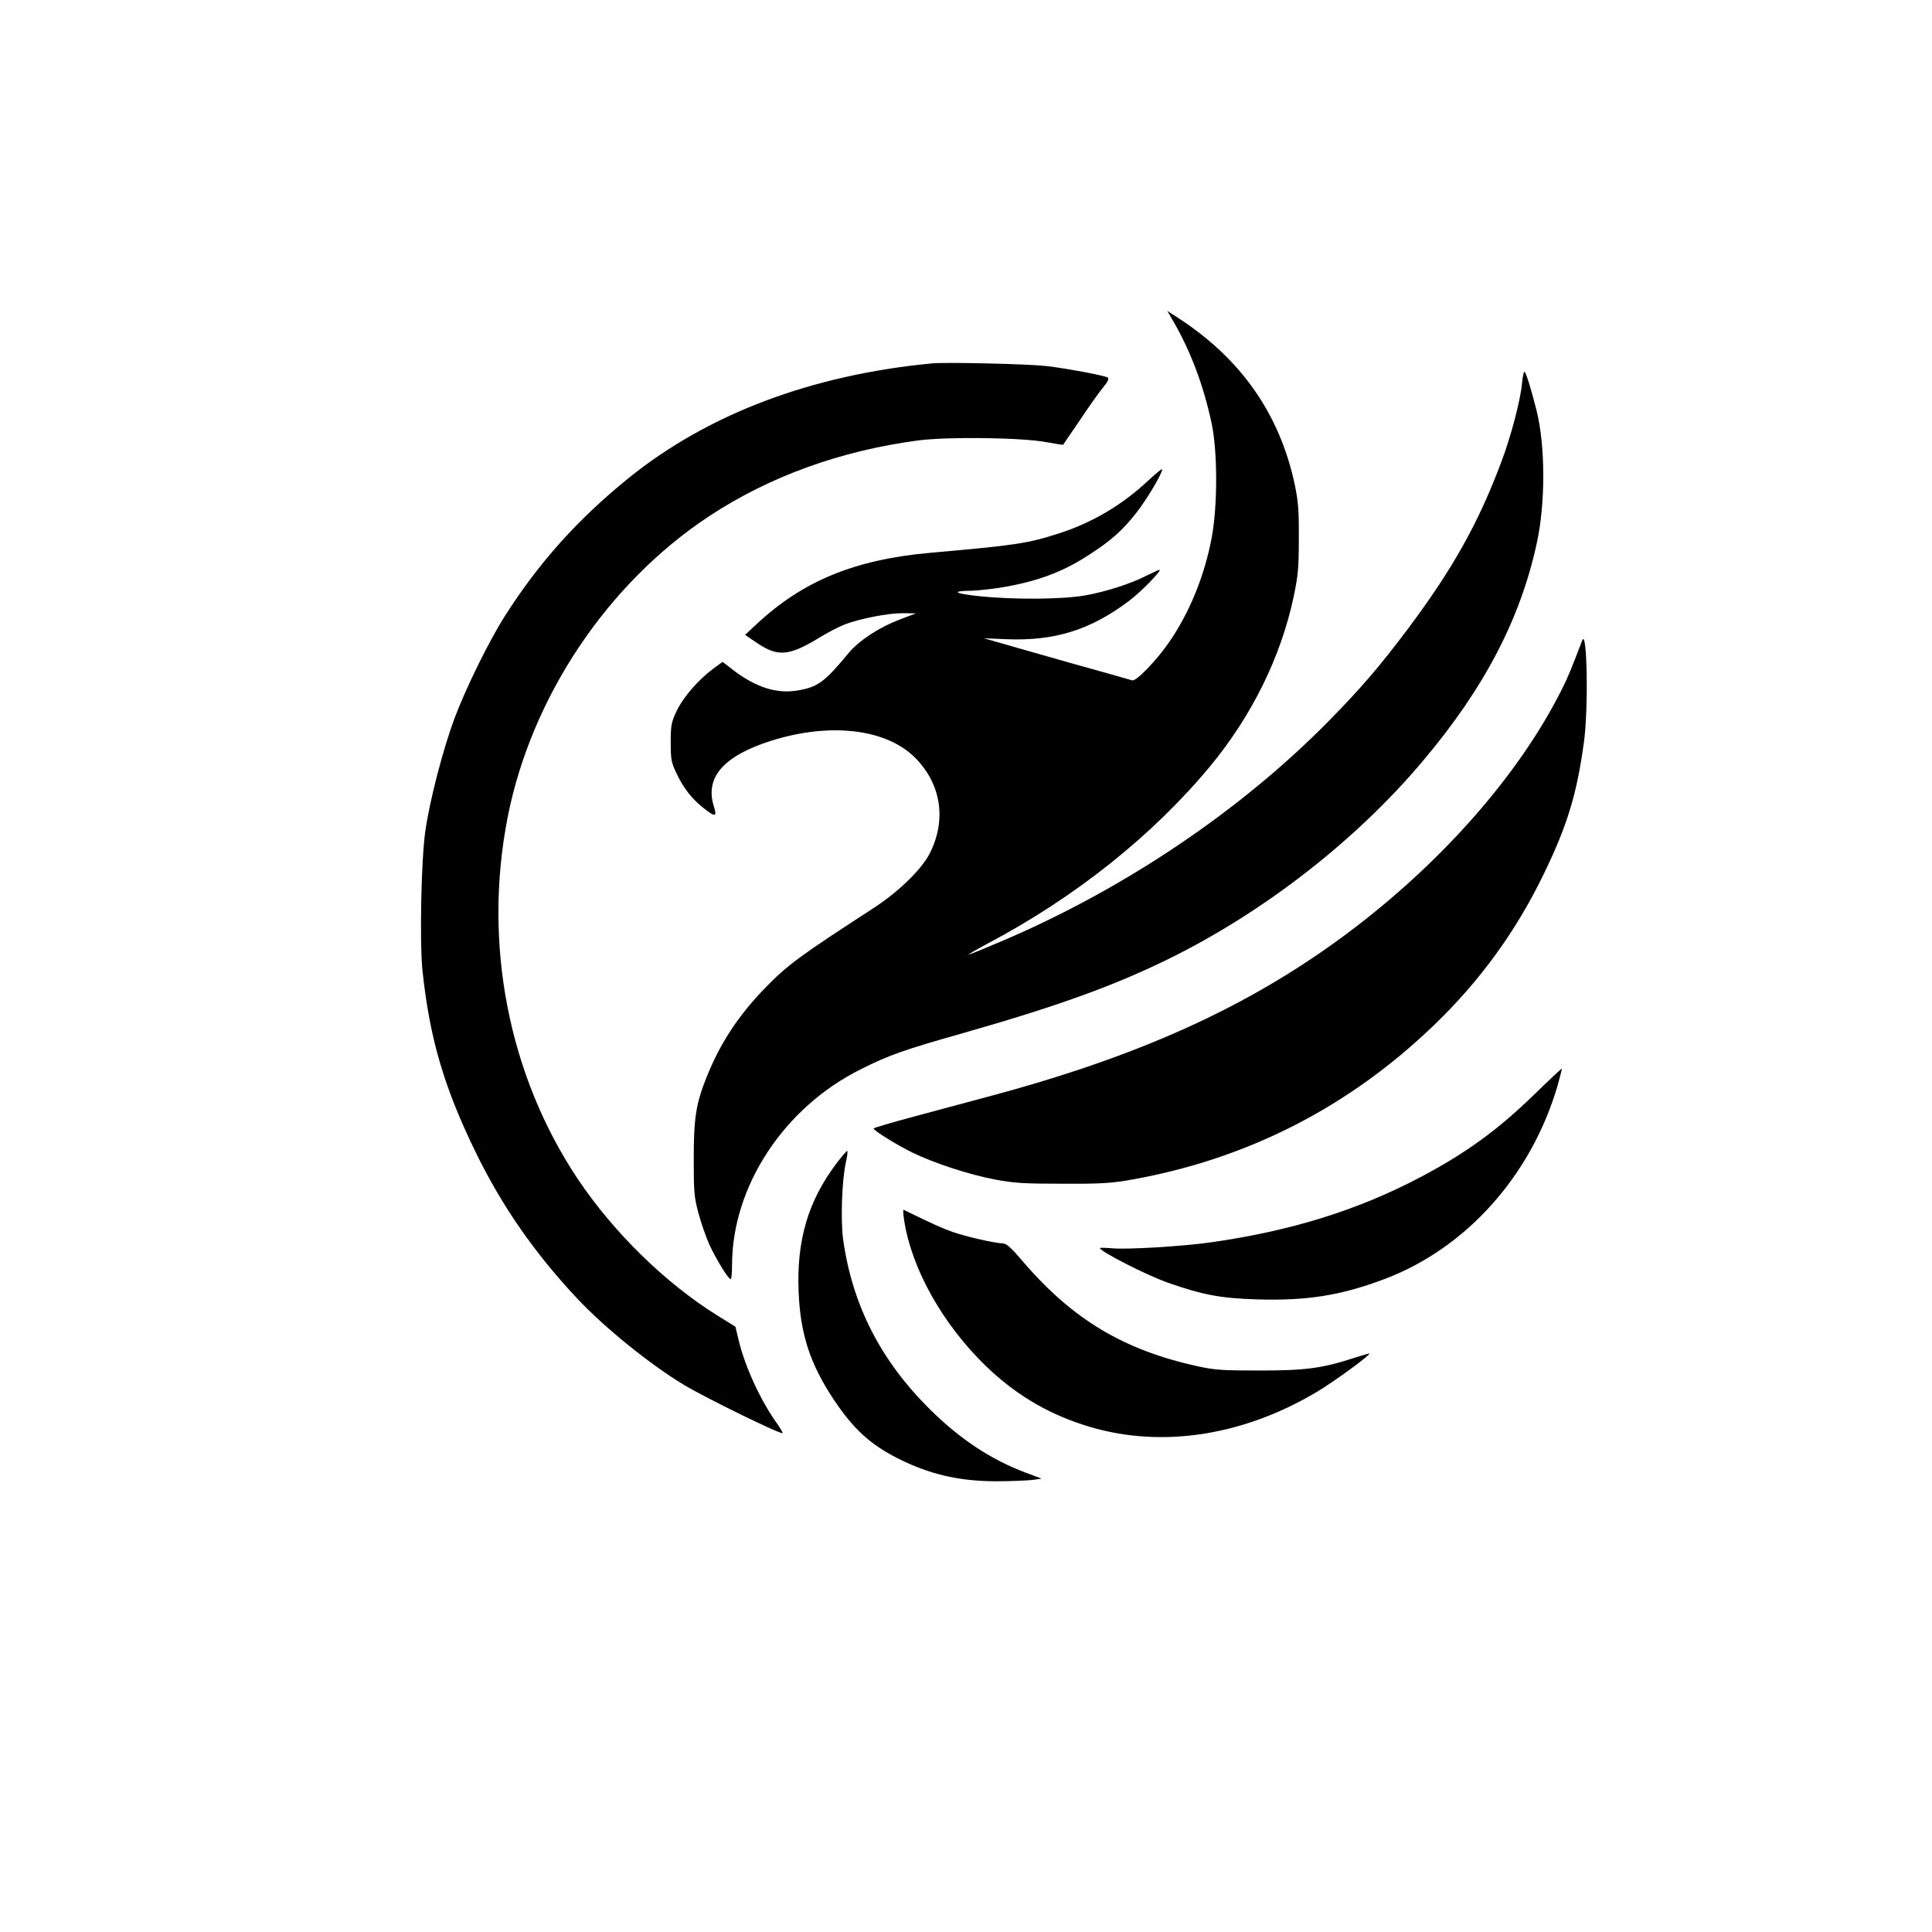
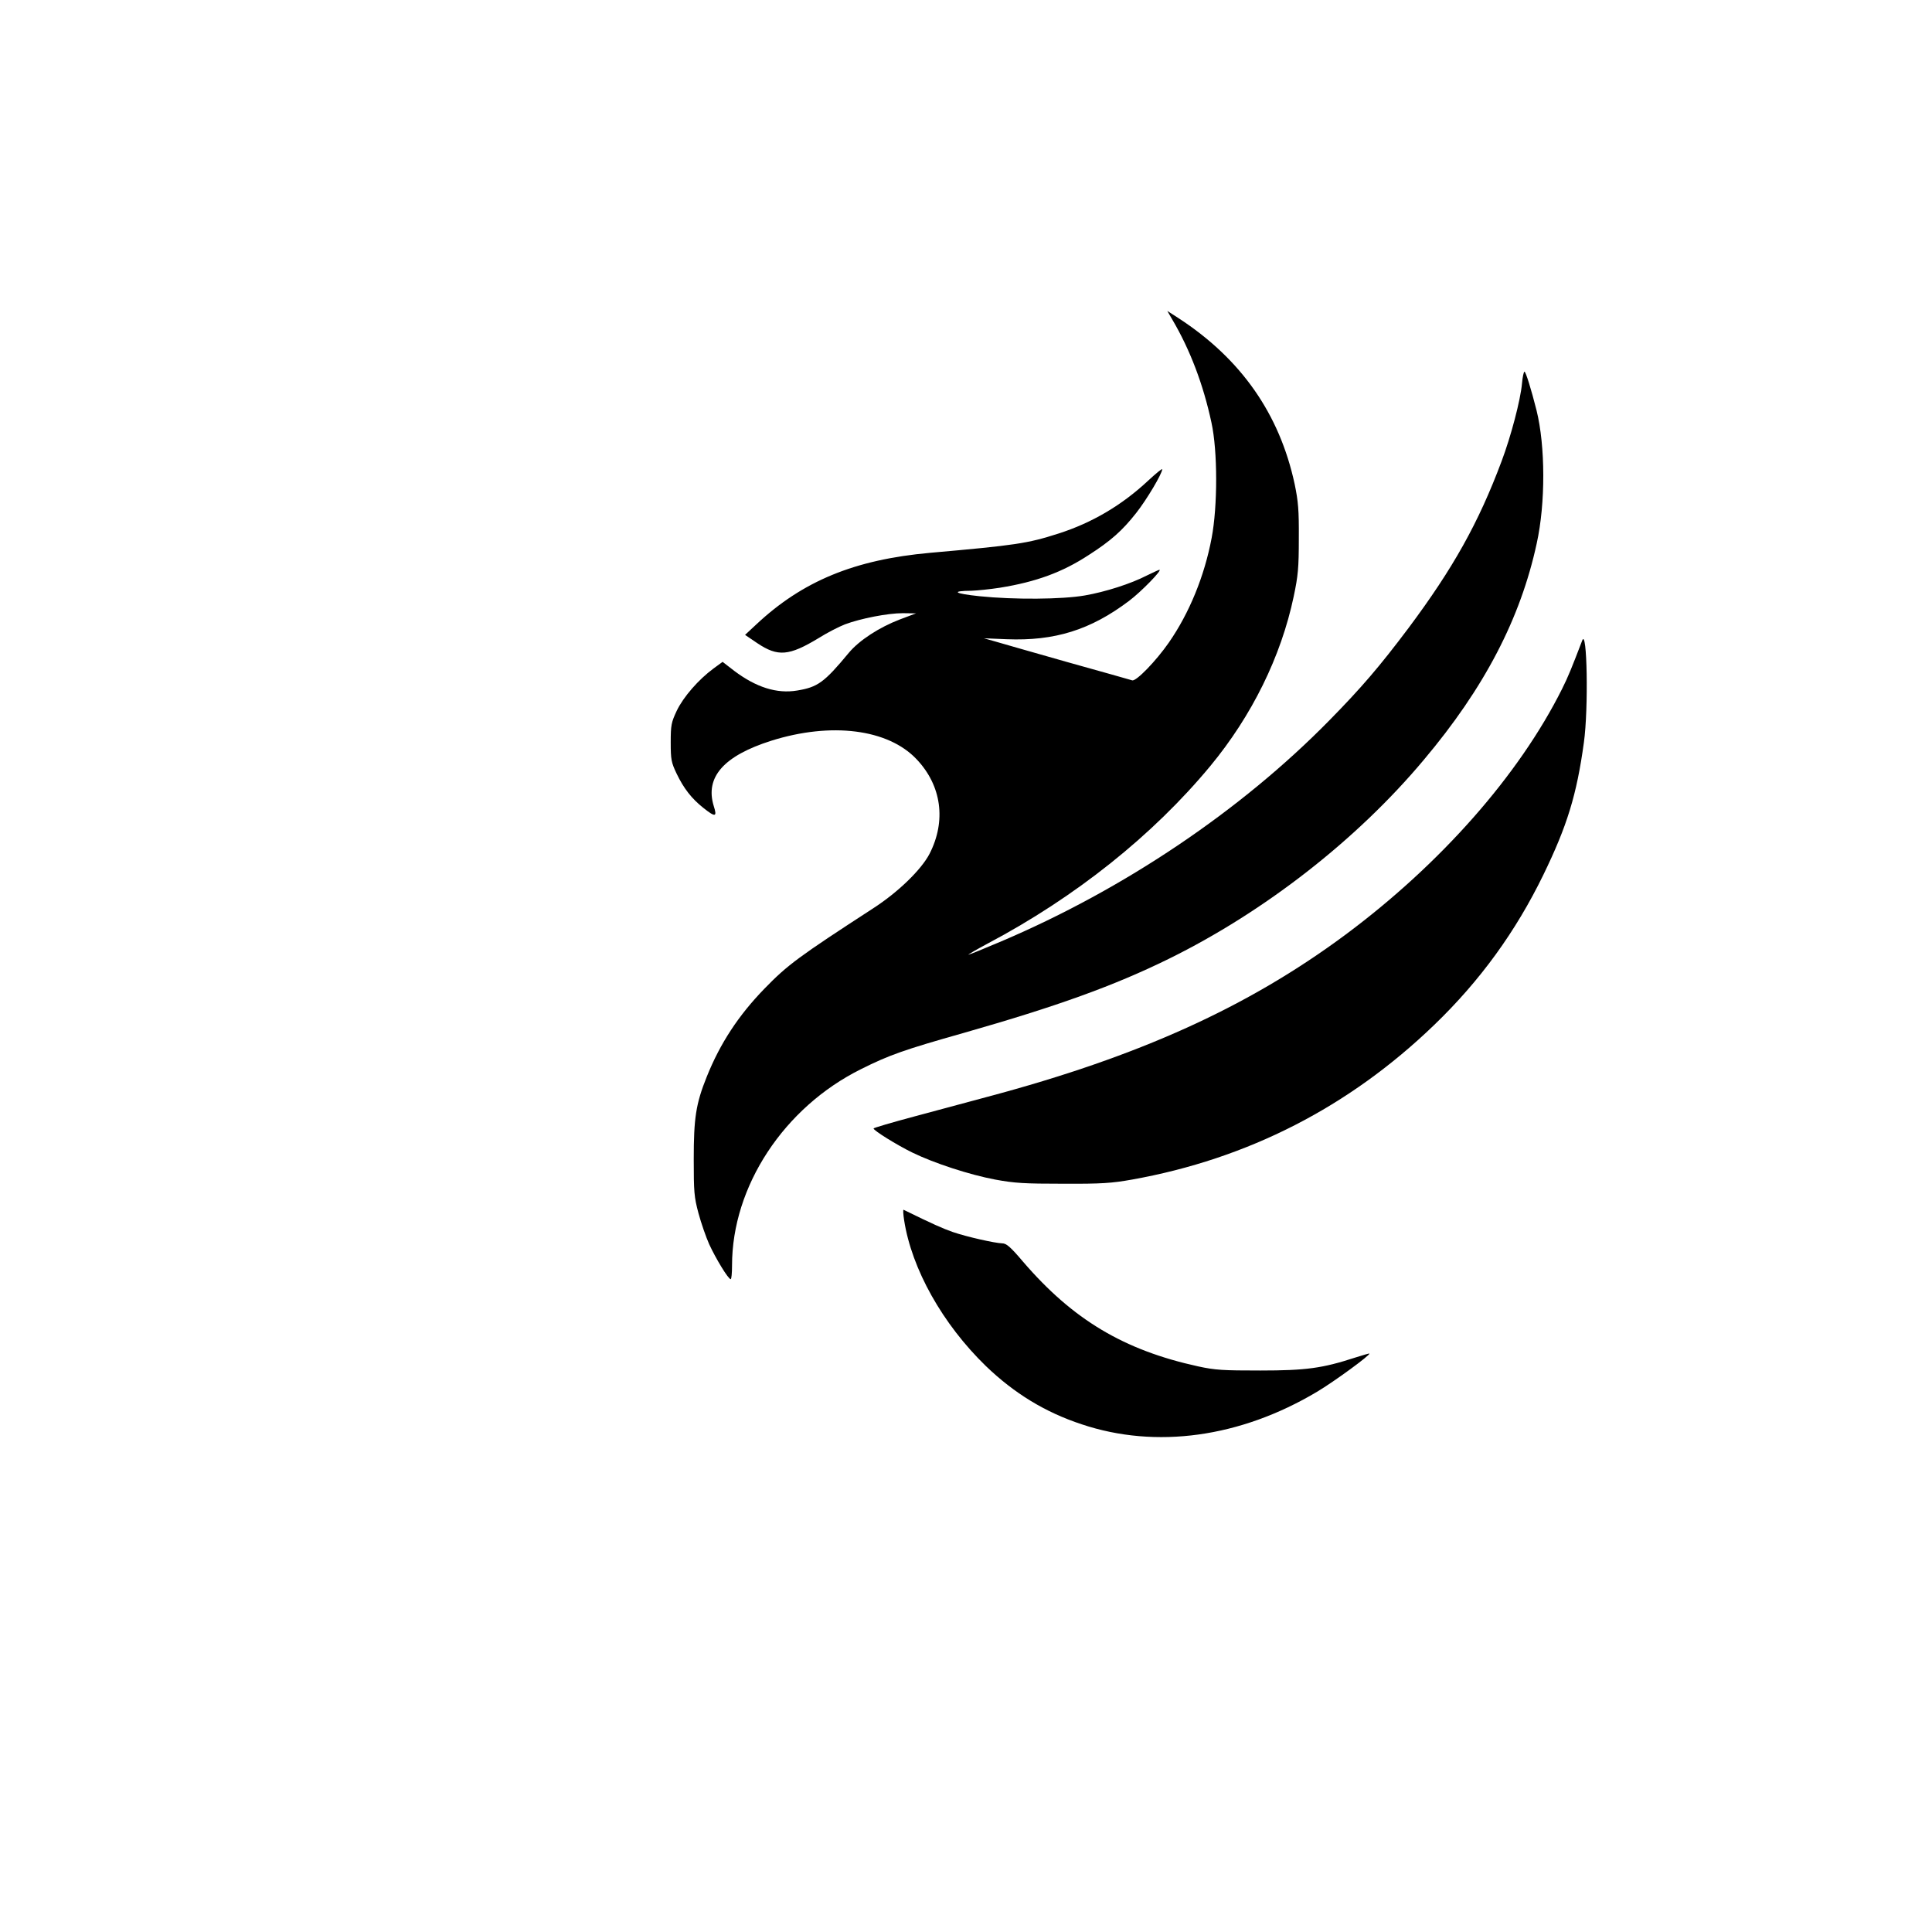
<svg xmlns="http://www.w3.org/2000/svg" version="1.0" width="1024pt" height="1024pt" viewBox="0 0 1024 1024" preserveAspectRatio="xMidYMid meet">
  <g transform="translate(0,1024) scale(0.1,-0.1)" fill="#000000" stroke="none">
    <path d="M6213 8547 c95 -161 165 -346 208 -547 33 -150 33 -443 1 -611 -38 -202 -118 -398 -227 -555 -69 -99 -173 -206 -194 -200 -9 3 -162 46 -341 96 -179 51 -352 100 -385 110 l-60 17 121 -5 c254 -10 444 49 648 203 64 48 178 165 161 165 -3 0 -33 -14 -66 -30 -85 -44 -220 -87 -329 -106 -120 -21 -375 -23 -559 -4 -134 14 -154 28 -41 29 30 1 98 8 150 16 192 31 331 82 470 173 117 75 178 129 252 223 56 71 138 209 138 232 0 5 -33 -22 -74 -60 -140 -131 -298 -224 -476 -281 -165 -53 -228 -62 -680 -102 -400 -36 -676 -149 -923 -381 l-58 -54 65 -44 c109 -73 168 -68 325 27 46 29 109 61 140 73 83 31 226 59 306 59 l70 -1 -85 -32 c-110 -42 -216 -111 -271 -177 -131 -158 -165 -182 -274 -200 -108 -18 -217 17 -333 104 l-62 48 -48 -35 c-80 -59 -160 -151 -195 -224 -29 -62 -32 -76 -32 -168 0 -91 3 -106 31 -165 38 -79 80 -133 142 -182 64 -51 74 -49 55 10 -47 153 53 266 305 346 318 100 619 62 770 -98 133 -140 158 -327 69 -501 -44 -85 -168 -205 -300 -290 -391 -254 -452 -298 -575 -425 -138 -142 -235 -290 -306 -467 -58 -144 -69 -220 -69 -438 0 -172 2 -199 25 -285 14 -52 40 -127 57 -165 35 -76 101 -185 114 -185 4 0 7 33 7 73 0 419 275 838 685 1041 148 74 227 102 542 191 494 141 795 249 1088 393 506 249 997 631 1351 1054 322 382 513 750 599 1148 47 213 46 516 -1 705 -28 111 -57 205 -64 205 -4 0 -10 -28 -13 -62 -8 -89 -59 -282 -108 -412 -123 -329 -258 -569 -493 -884 -154 -205 -251 -318 -420 -490 -469 -478 -1087 -894 -1738 -1171 -92 -39 -170 -71 -175 -71 -4 0 42 27 102 59 465 246 876 574 1180 941 220 266 375 580 442 899 23 109 27 151 27 306 1 152 -3 197 -22 289 -80 372 -284 664 -616 880 l-59 38 26 -45z" />
-     <path d="M4940 8314 c-638 -61 -1185 -267 -1606 -606 -271 -219 -478 -450 -658 -733 -85 -134 -207 -382 -266 -540 -63 -168 -133 -440 -156 -602 -22 -158 -30 -585 -15 -735 38 -362 115 -624 286 -973 138 -281 308 -526 533 -766 149 -159 393 -355 570 -461 127 -75 511 -262 520 -254 2 2 -12 26 -31 53 -87 122 -169 301 -202 440 l-17 71 -98 61 c-274 171 -547 438 -737 721 -368 551 -504 1249 -372 1920 126 637 529 1239 1069 1595 319 210 697 347 1110 401 159 20 549 15 679 -10 47 -8 85 -15 86 -13 1 1 42 61 90 132 48 72 103 150 123 173 25 31 31 46 23 51 -18 11 -221 49 -326 61 -96 11 -529 21 -605 14z" />
    <path d="M8386 6845 c-56 -146 -74 -191 -107 -257 -228 -456 -643 -927 -1149 -1303 -515 -382 -1092 -644 -1895 -858 -93 -25 -268 -72 -387 -104 -120 -32 -218 -61 -218 -64 0 -11 124 -88 206 -128 115 -56 301 -117 439 -143 103 -19 154 -22 360 -22 205 -1 258 3 365 22 614 110 1151 385 1602 820 243 234 432 495 578 795 126 259 177 424 215 702 25 179 17 610 -9 540z" />
-     <path d="M8135 4442 c-196 -191 -365 -314 -610 -443 -332 -175 -690 -285 -1110 -344 -148 -21 -445 -39 -522 -31 -35 3 -63 3 -63 1 0 -18 255 -148 367 -186 181 -63 275 -80 465 -86 263 -8 443 20 674 107 435 163 781 550 920 1028 13 47 23 86 22 88 -2 1 -66 -59 -143 -134z" />
-     <path d="M4433 4073 c-150 -199 -212 -408 -200 -682 9 -222 61 -380 184 -566 106 -159 194 -240 344 -316 168 -84 324 -120 521 -120 77 0 162 4 190 7 l49 7 -83 31 c-186 70 -348 177 -509 336 -261 259 -410 549 -460 899 -14 99 -7 314 14 409 8 34 11 62 7 62 -3 0 -29 -30 -57 -67z" />
-     <path d="M4792 3773 c40 -259 204 -551 434 -774 150 -144 313 -244 507 -308 394 -132 841 -70 1247 172 91 54 285 196 278 203 -2 1 -36 -9 -77 -22 -172 -56 -259 -68 -501 -68 -198 0 -238 2 -330 22 -393 86 -663 247 -927 554 -67 79 -89 98 -111 98 -38 1 -186 34 -262 60 -54 19 -106 42 -261 118 -3 1 -2 -23 3 -55z" />
+     <path d="M4792 3773 c40 -259 204 -551 434 -774 150 -144 313 -244 507 -308 394 -132 841 -70 1247 172 91 54 285 196 278 203 -2 1 -36 -9 -77 -22 -172 -56 -259 -68 -501 -68 -198 0 -238 2 -330 22 -393 86 -663 247 -927 554 -67 79 -89 98 -111 98 -38 1 -186 34 -262 60 -54 19 -106 42 -261 118 -3 1 -2 -23 3 -55" />
  </g>
</svg>